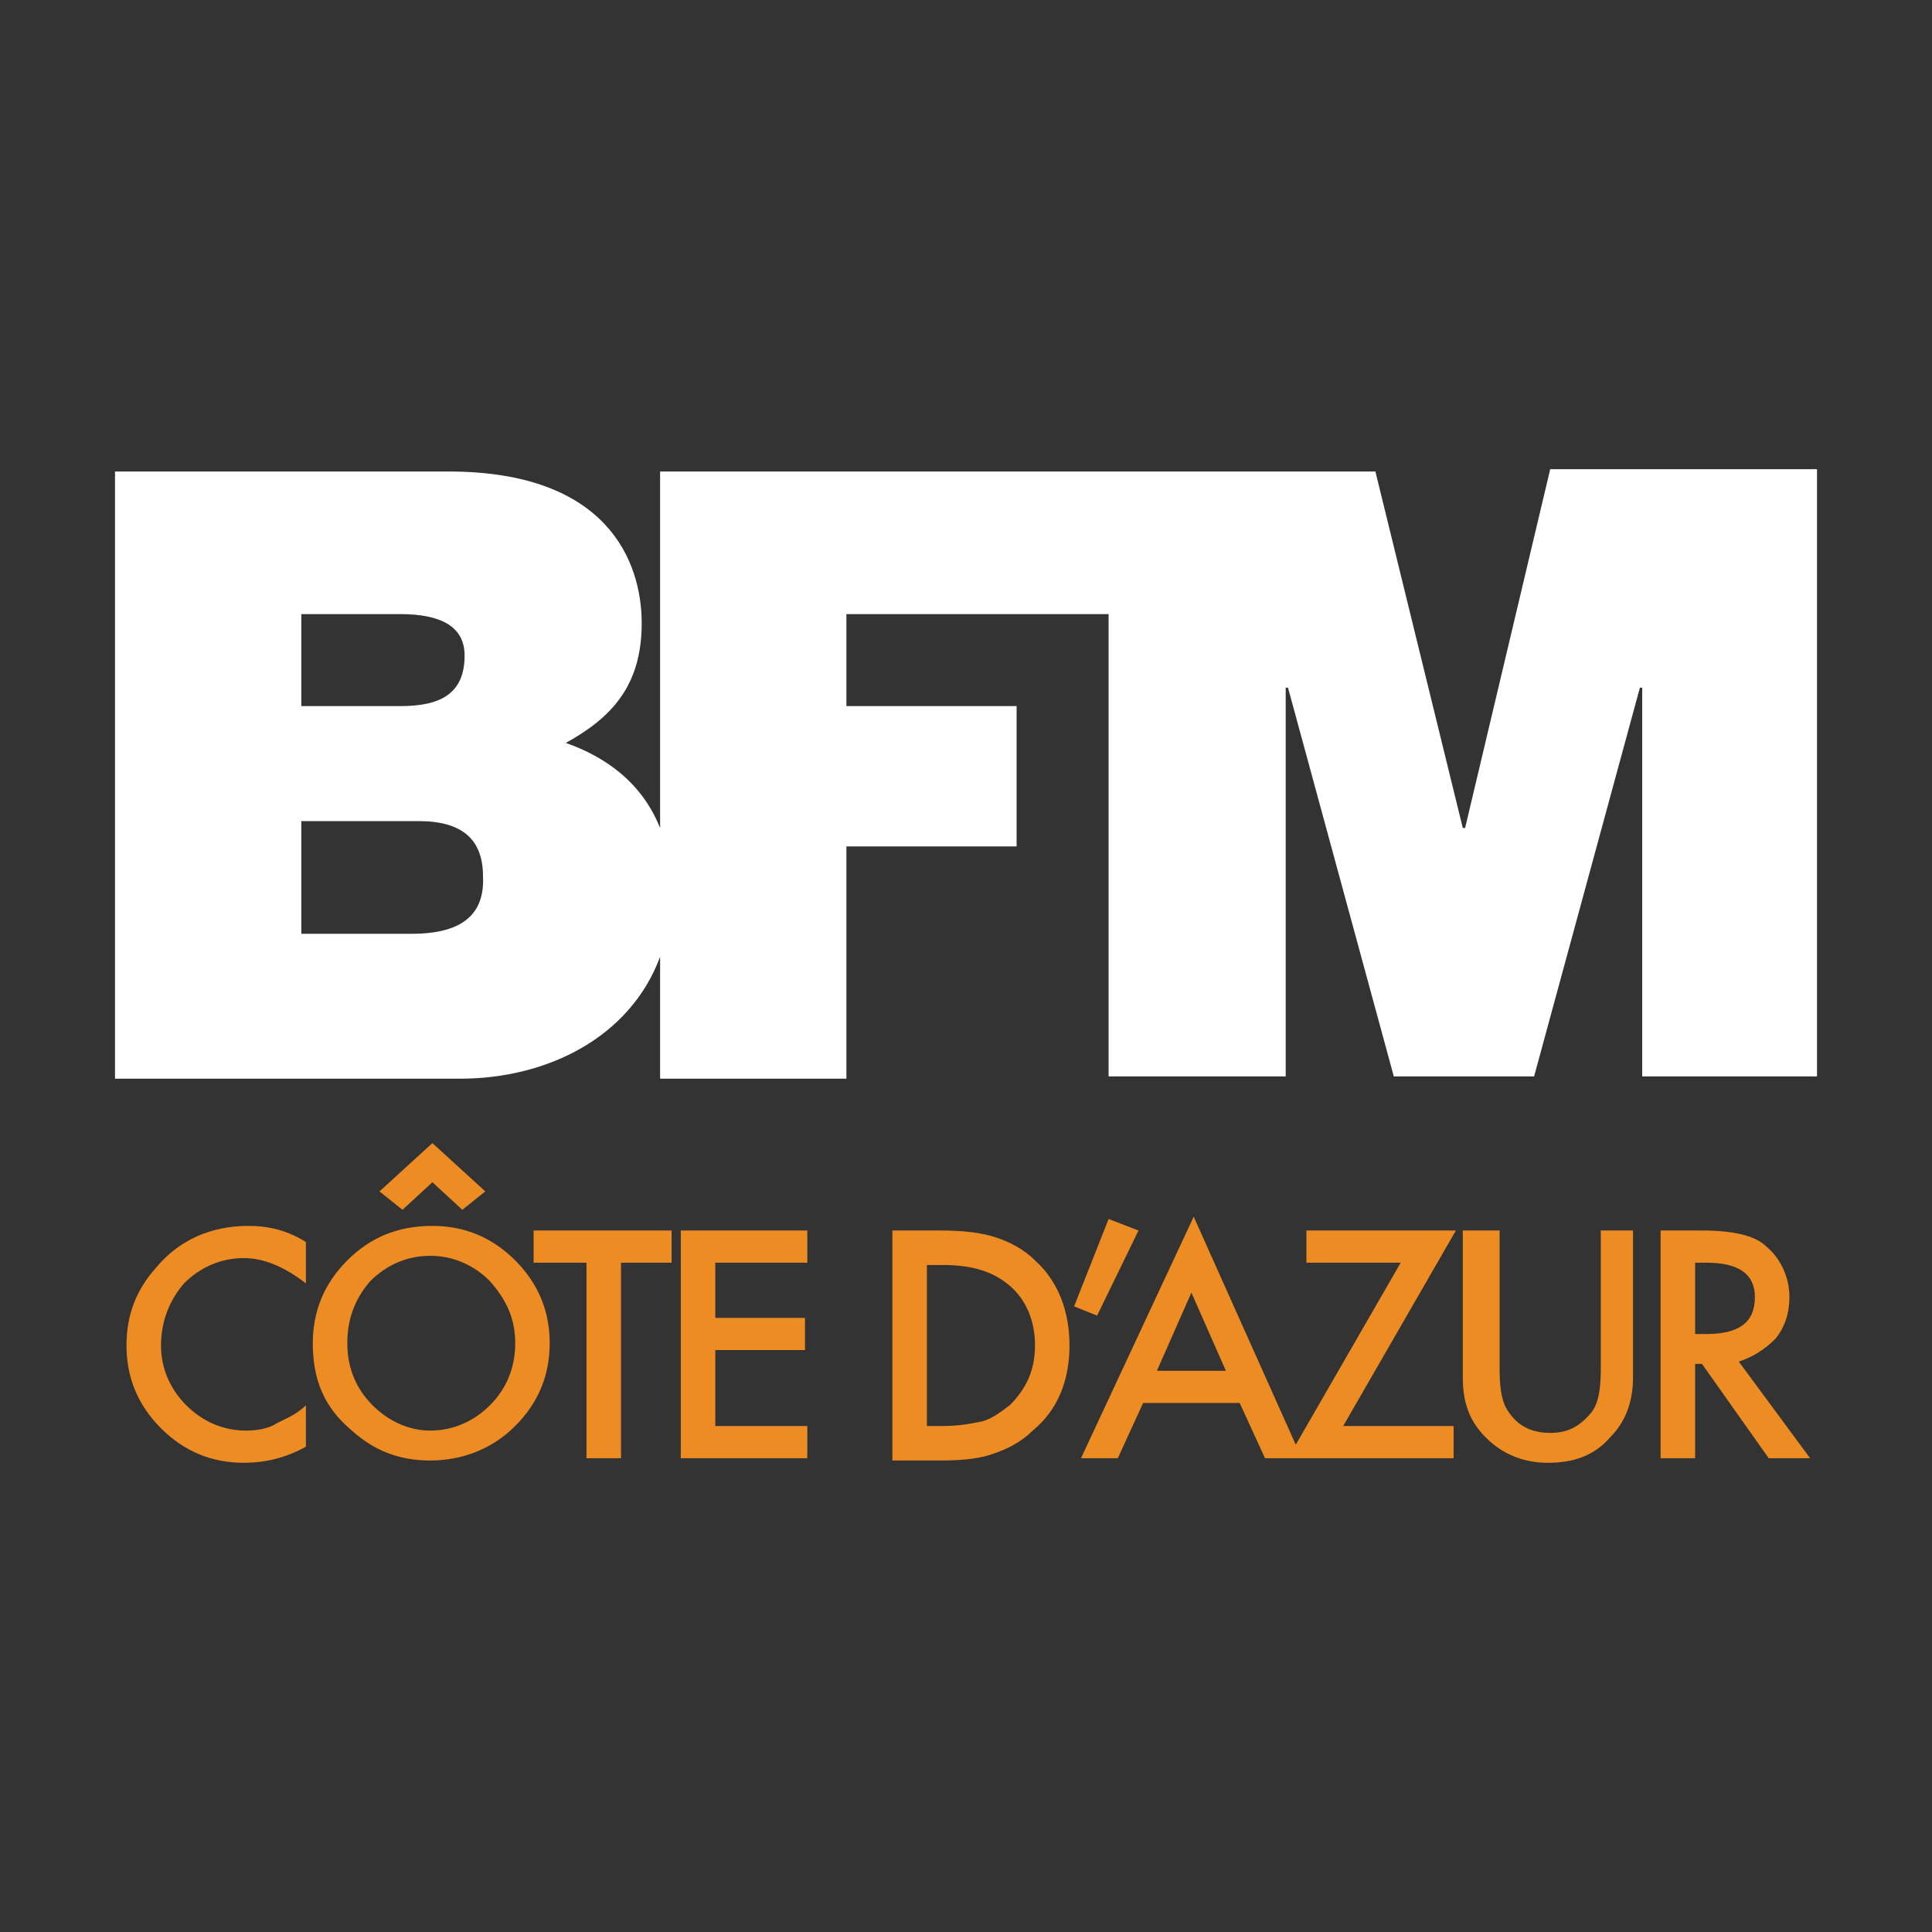
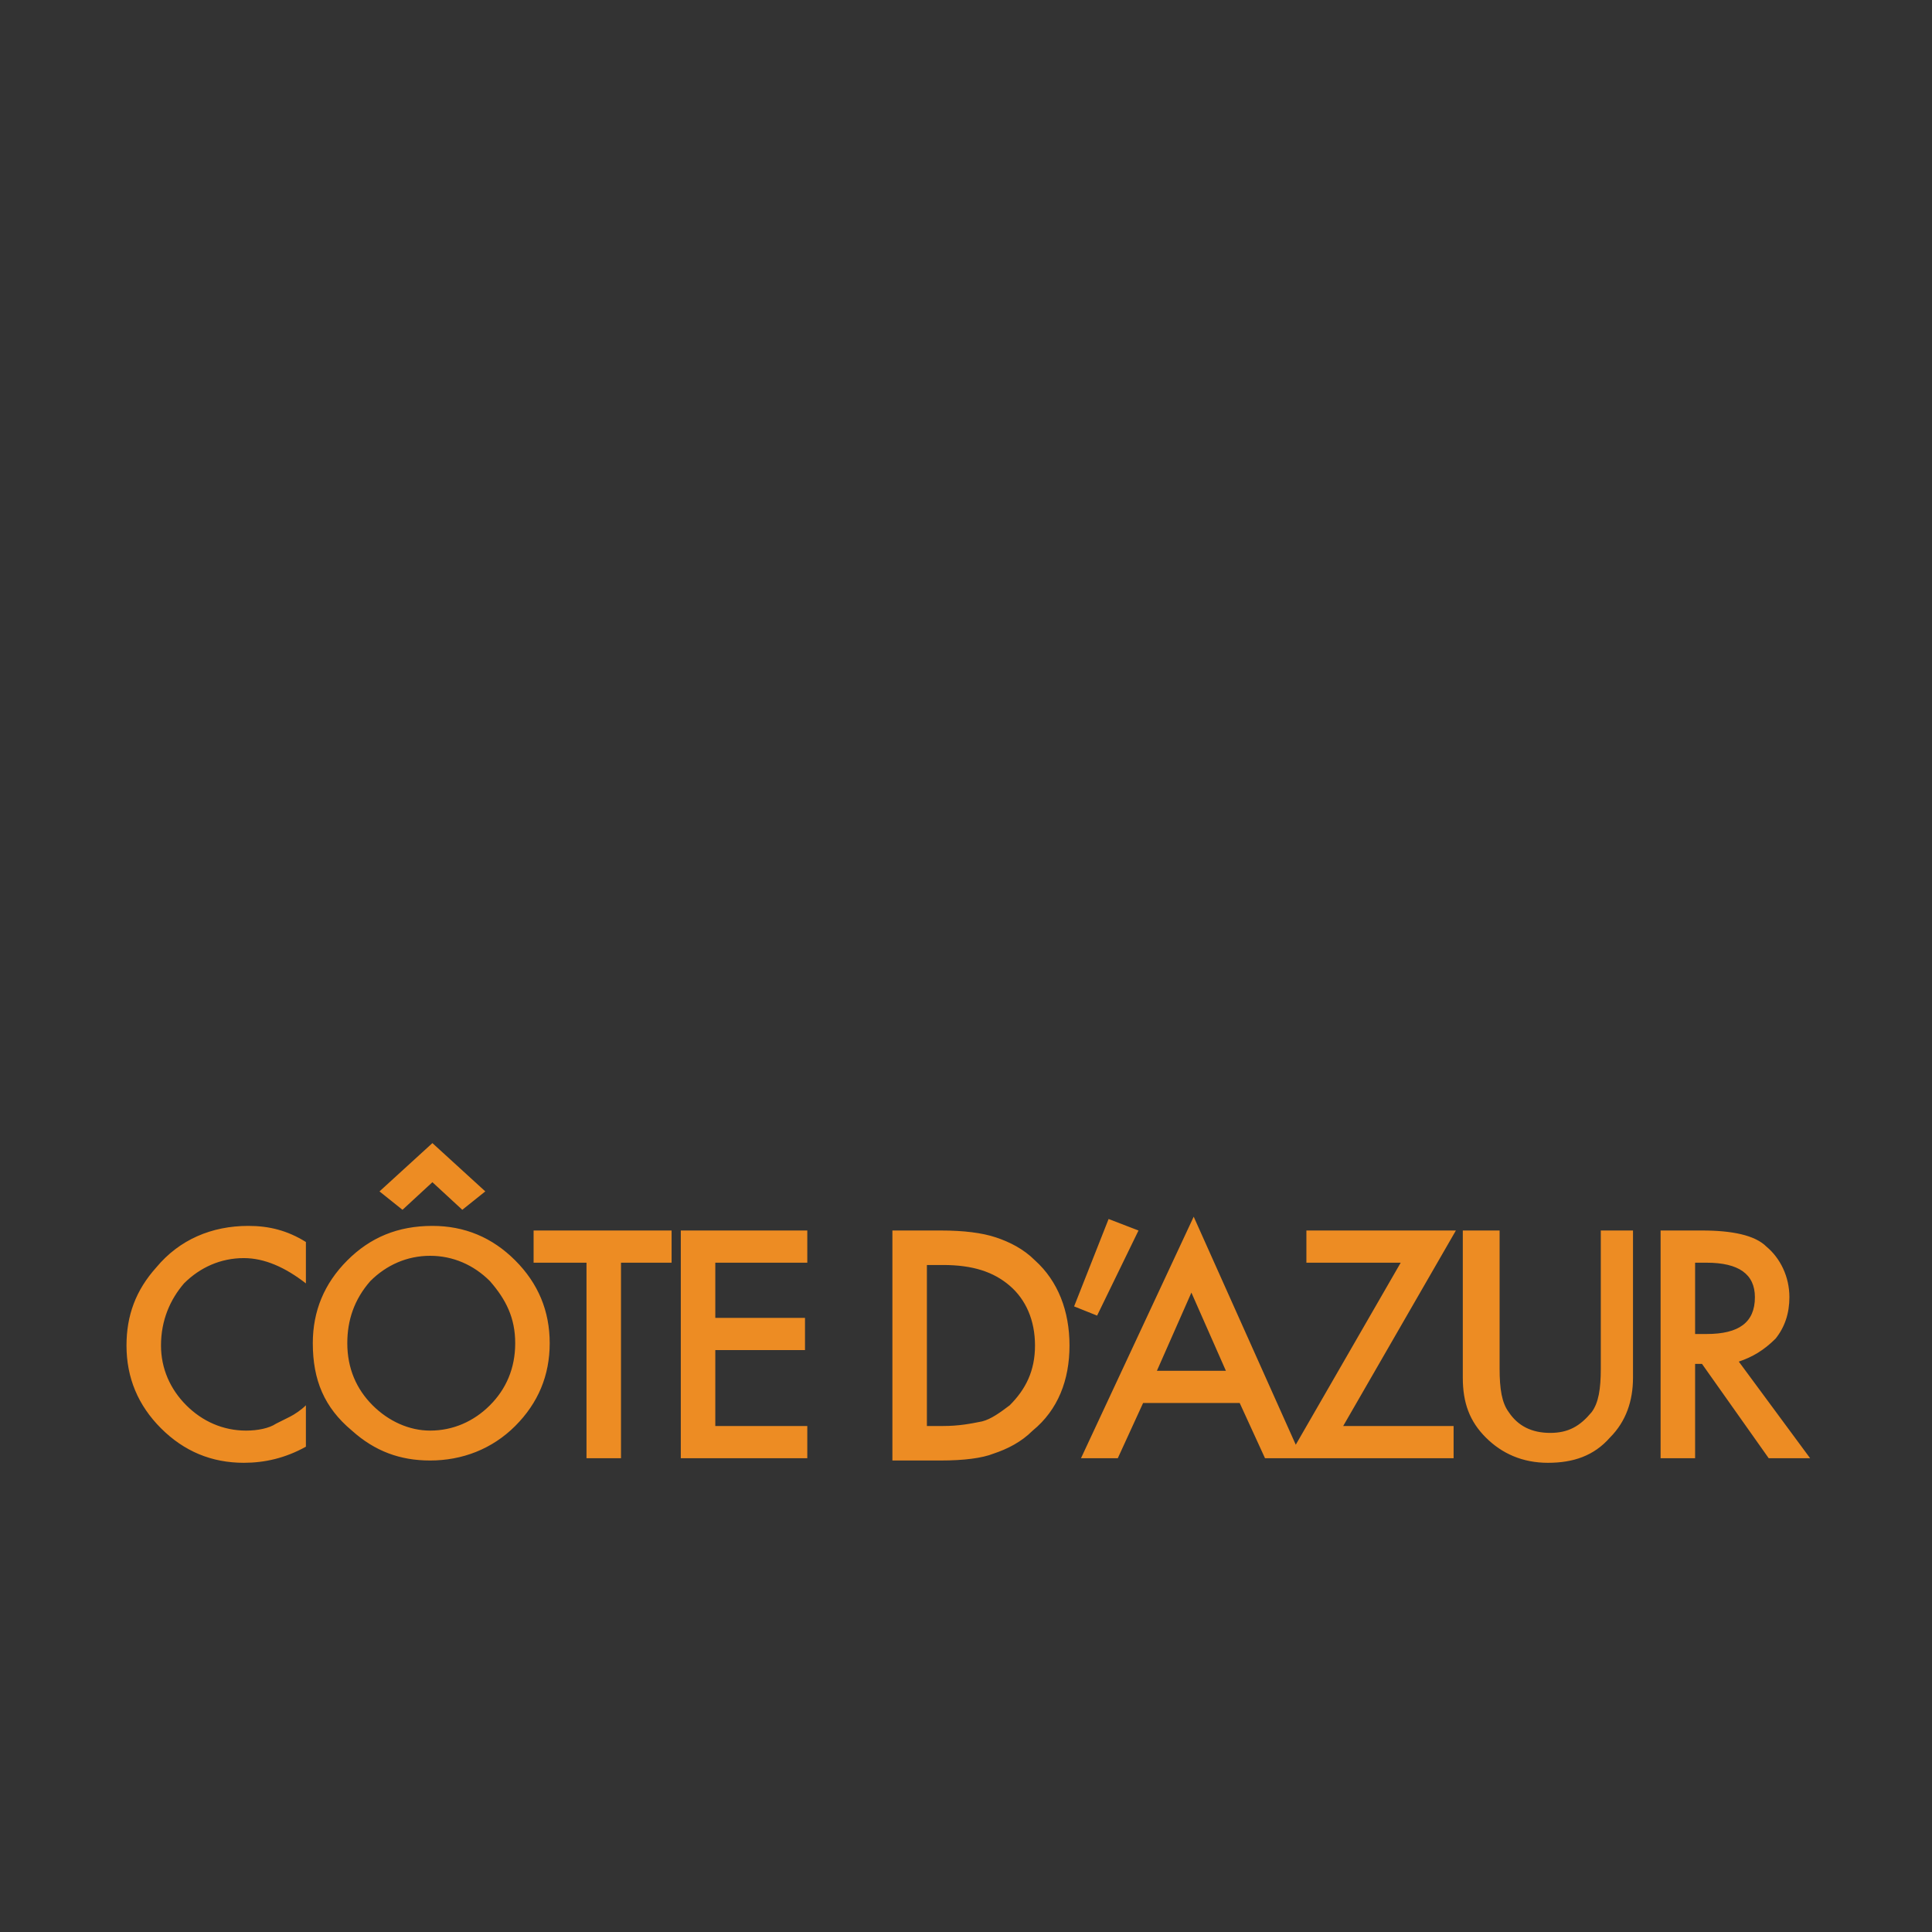
<svg xmlns="http://www.w3.org/2000/svg" version="1.1" id="Calque_1" x="0px" y="0px" viewBox="0 0 84 84" style="enable-background:new 0 0 84 84;" xml:space="preserve">
  <rect x="0" y="0" width="84" height="84" fill="#333333" stroke="none" />
  <style type="text/css">
	.st0{fill:none;}
	.st1{fill:#FFFFFF;}
	.st2{fill:#ED8C23;}
</style>
  <rect class="st0" width="84" height="84" />
-   <path class="st1" d="M17.9,40.6h-4.8v-4.9h5.1c1.9,0,2.8,0.8,2.8,2.4C21.1,40.1,19.6,40.6,17.9,40.6 M13.1,26.7h4.3  c1.7,0,2.8,0.5,2.8,1.8c0,1.7-1.1,2.2-2.8,2.2h-4.3V26.7z M67.4,20.4L63.7,36h-0.1l-3.8-15.5H28.7V36c-0.8-2-2.4-3.1-4.1-3.7  c2-1.1,3.3-2.5,3.3-5.2c0-2.7-1.5-6.6-8.4-6.6H5v26.4h15c3.8,0,7.4-1.8,8.7-5.3v5.3h8.1V36.8h7.4v-6.1h-7.4v-4h11.4v20.1h7.7V29.9  H56l4.6,16.9h6.1l4.6-16.9h0.1v16.9H79V20.4H67.4z" />
  <path class="st2" d="M13.3,54v1.8c-0.9-0.7-1.8-1.1-2.7-1.1c-1,0-1.9,0.4-2.6,1.1C7.4,56.5,7,57.4,7,58.5c0,1,0.4,1.9,1.1,2.6  c0.7,0.7,1.6,1.1,2.6,1.1c0.5,0,1-0.1,1.3-0.3c0.2-0.1,0.4-0.2,0.6-0.3c0.2-0.1,0.5-0.3,0.7-0.5v1.8c-0.9,0.5-1.8,0.7-2.7,0.7  c-1.4,0-2.6-0.5-3.6-1.5c-1-1-1.5-2.2-1.5-3.6c0-1.3,0.4-2.4,1.3-3.4c1-1.2,2.4-1.8,4-1.8C11.7,53.3,12.5,53.5,13.3,54z M13.6,58.4  c0-1.4,0.5-2.6,1.5-3.6c1-1,2.2-1.5,3.7-1.5c1.4,0,2.6,0.5,3.6,1.5c1,1,1.5,2.2,1.5,3.6c0,1.4-0.5,2.6-1.5,3.6c-1,1-2.3,1.5-3.7,1.5  c-1.3,0-2.4-0.4-3.4-1.3C14.1,61.2,13.6,60,13.6,58.4z M15.1,58.4c0,1.1,0.4,2,1.1,2.7c0.7,0.7,1.6,1.1,2.5,1.1c1,0,1.9-0.4,2.6-1.1  c0.7-0.7,1.1-1.6,1.1-2.7c0-1.1-0.4-1.9-1.1-2.7c-0.7-0.7-1.6-1.1-2.6-1.1c-1,0-1.9,0.4-2.6,1.1C15.4,56.5,15.1,57.4,15.1,58.4z   M16.5,51.8l2.3-2.1l2.3,2.1l-1,0.8l-1.3-1.2l-1.3,1.2L16.5,51.8z M27,54.9v8.5h-1.5v-8.5h-2.3v-1.4h6v1.4H27z M35.1,54.9h-4v2.4H35  v1.4h-3.9V62h4v1.4h-5.5v-9.9h5.5V54.9z M38.8,63.4v-9.9h2.1c1,0,1.8,0.1,2.4,0.3c0.6,0.2,1.2,0.5,1.7,1c1,0.9,1.5,2.2,1.5,3.7  c0,1.5-0.5,2.8-1.6,3.7c-0.5,0.5-1.1,0.8-1.7,1c-0.5,0.2-1.3,0.3-2.3,0.3H38.8z M40.3,62H41c0.7,0,1.2-0.1,1.7-0.2  c0.4-0.1,0.8-0.4,1.2-0.7c0.7-0.7,1.1-1.5,1.1-2.6c0-1.1-0.4-2-1.1-2.6c-0.7-0.6-1.6-0.9-2.9-0.9h-0.7V62z M48.2,53l1.3,0.5  l-1.8,3.7l-1-0.4L48.2,53z M53.9,61h-4.2l-1.1,2.4H47l4.9-10.5l4.7,10.5H55L53.9,61z M53.3,59.6l-1.5-3.4l-1.5,3.4H53.3z M58.4,62  h4.8v1.4h-7.2l4.9-8.5h-4.1v-1.4h6.5L58.4,62z M65.2,53.5v6c0,0.9,0.1,1.5,0.4,1.9c0.4,0.6,1,0.9,1.8,0.9c0.8,0,1.3-0.3,1.8-0.9  c0.3-0.4,0.4-1,0.4-1.9v-6H71v6.4c0,1-0.3,1.9-1,2.6c-0.7,0.8-1.6,1.1-2.7,1.1s-2-0.4-2.7-1.1c-0.7-0.7-1-1.5-1-2.6v-6.4H65.2z   M75.6,59.2l3.1,4.2h-1.8L74,59.3h-0.3v4.1h-1.5v-9.9H74c1.3,0,2.3,0.2,2.8,0.7c0.6,0.5,1,1.3,1,2.2c0,0.7-0.2,1.3-0.6,1.8  C76.7,58.7,76.2,59,75.6,59.2z M73.7,58h0.5c1.4,0,2.1-0.5,2.1-1.6c0-1-0.7-1.5-2.1-1.5h-0.5V58z" />
</svg>